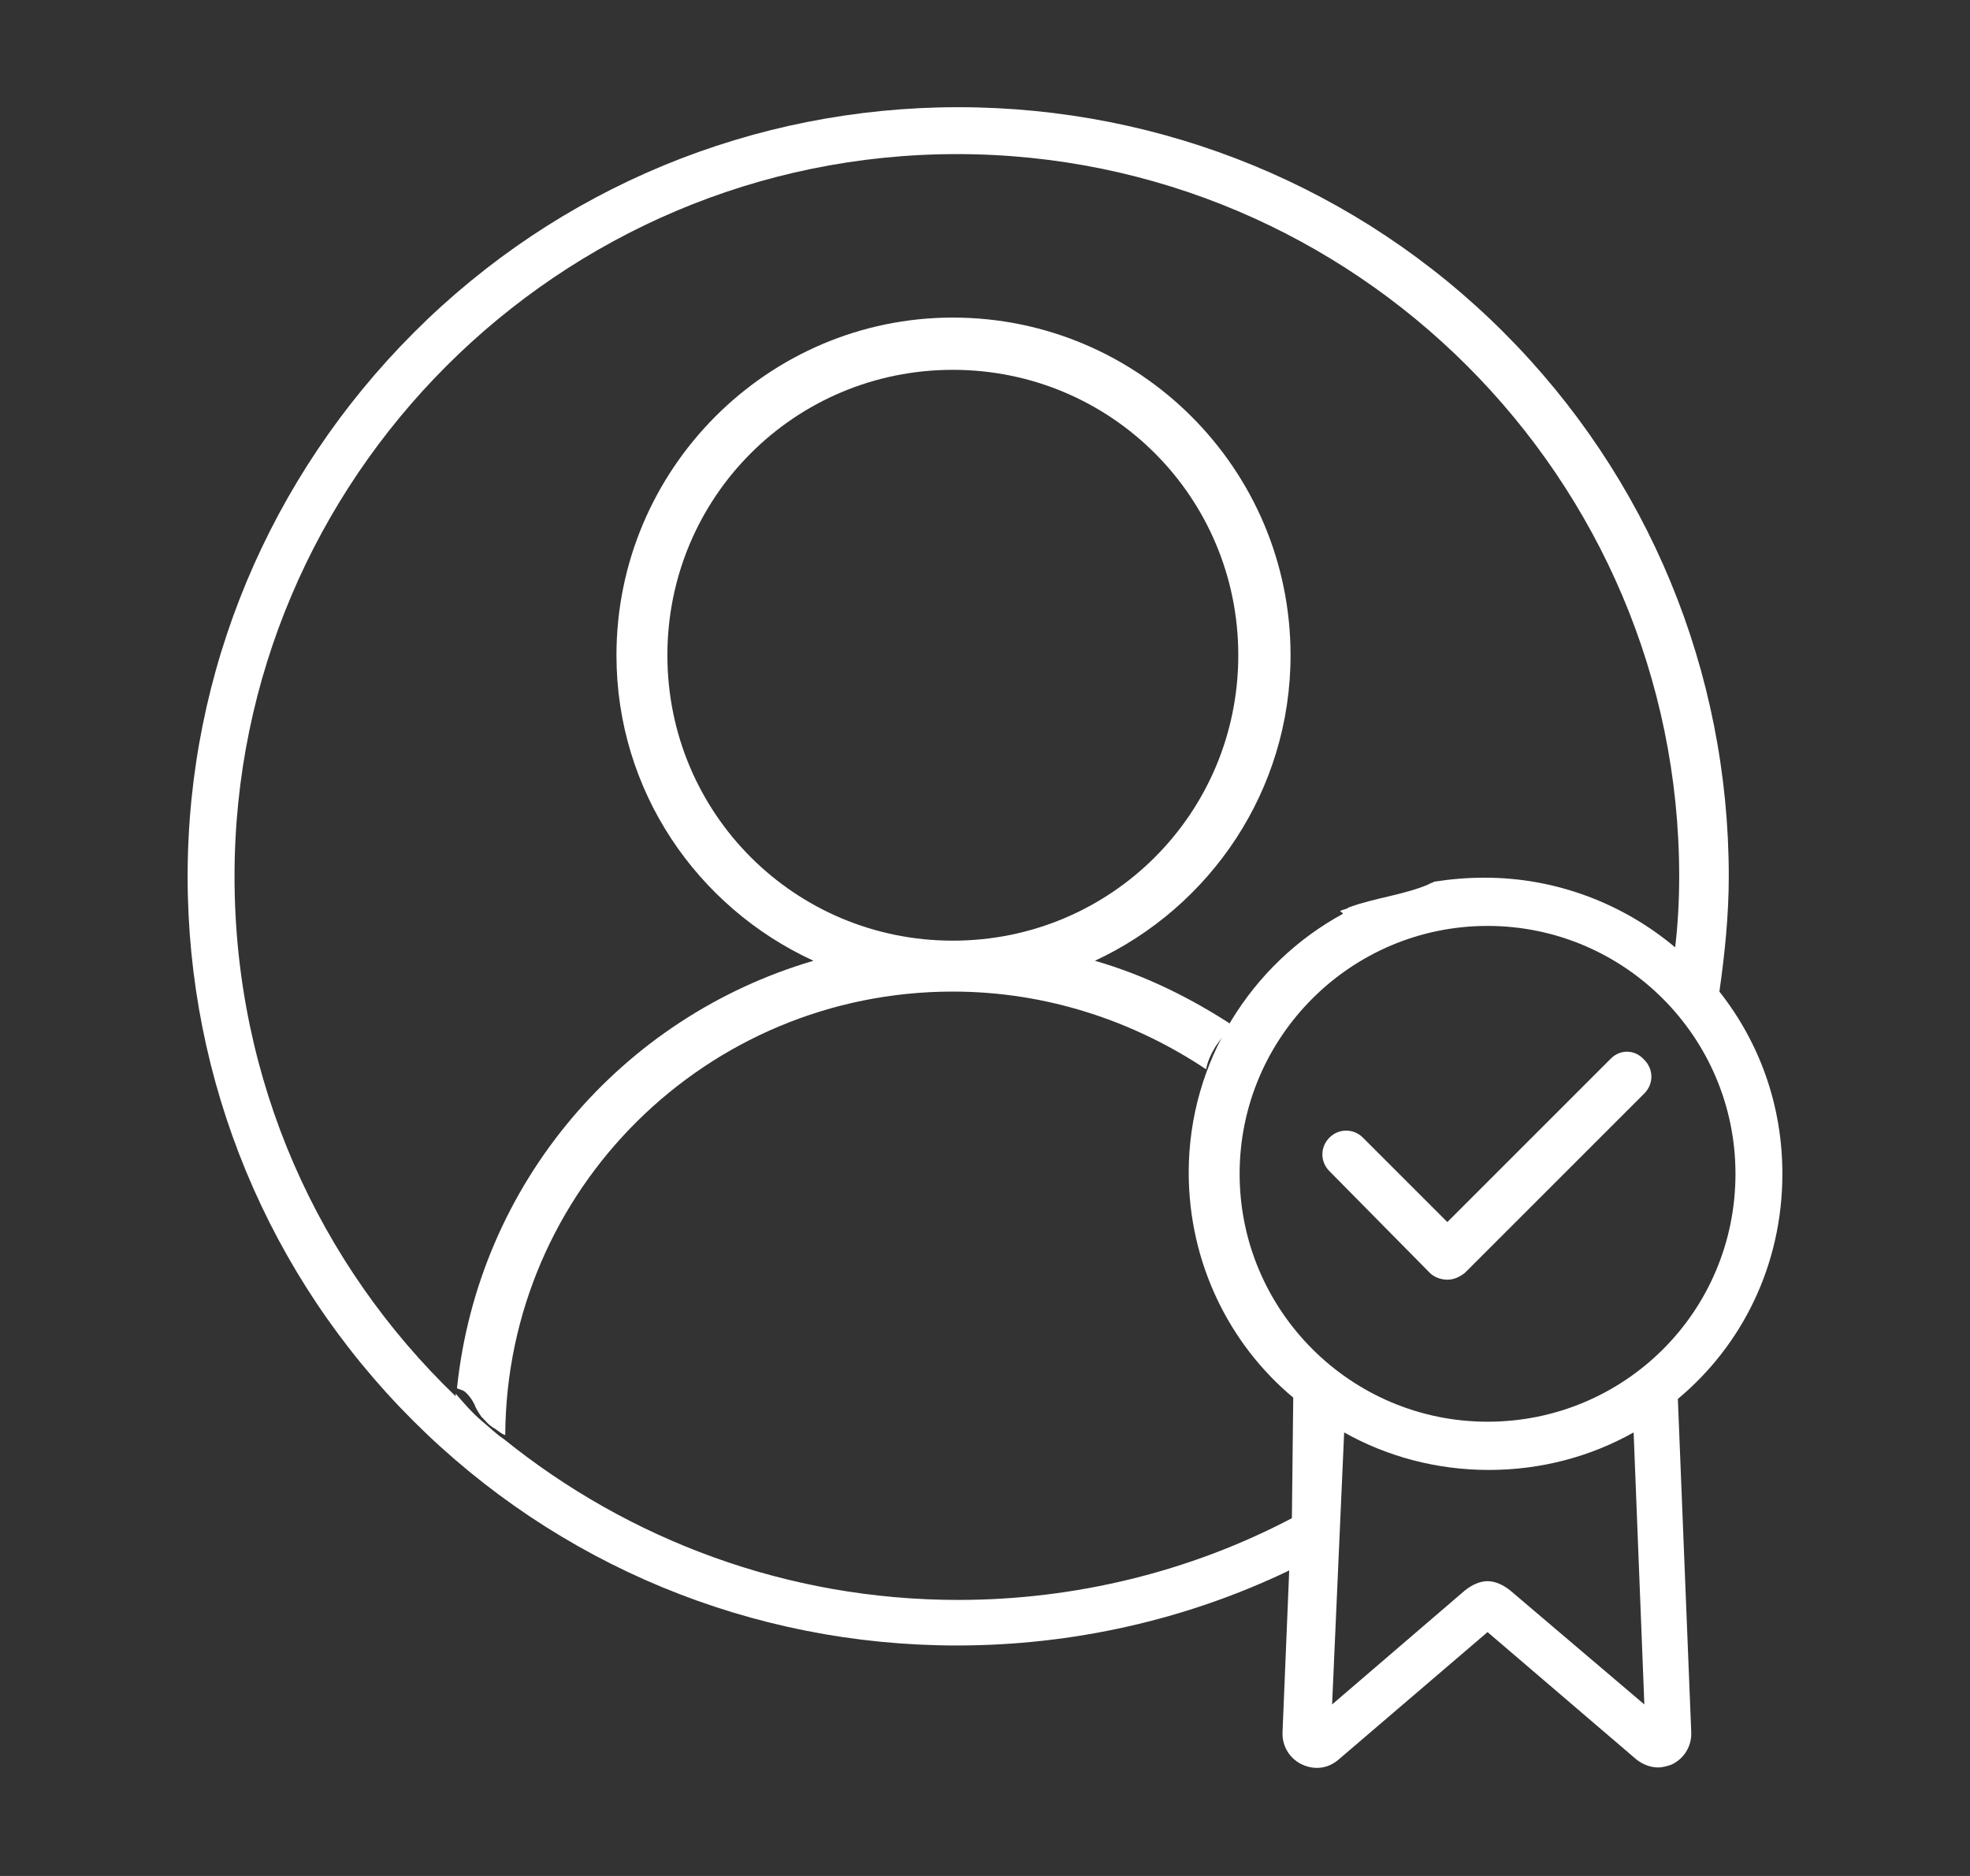
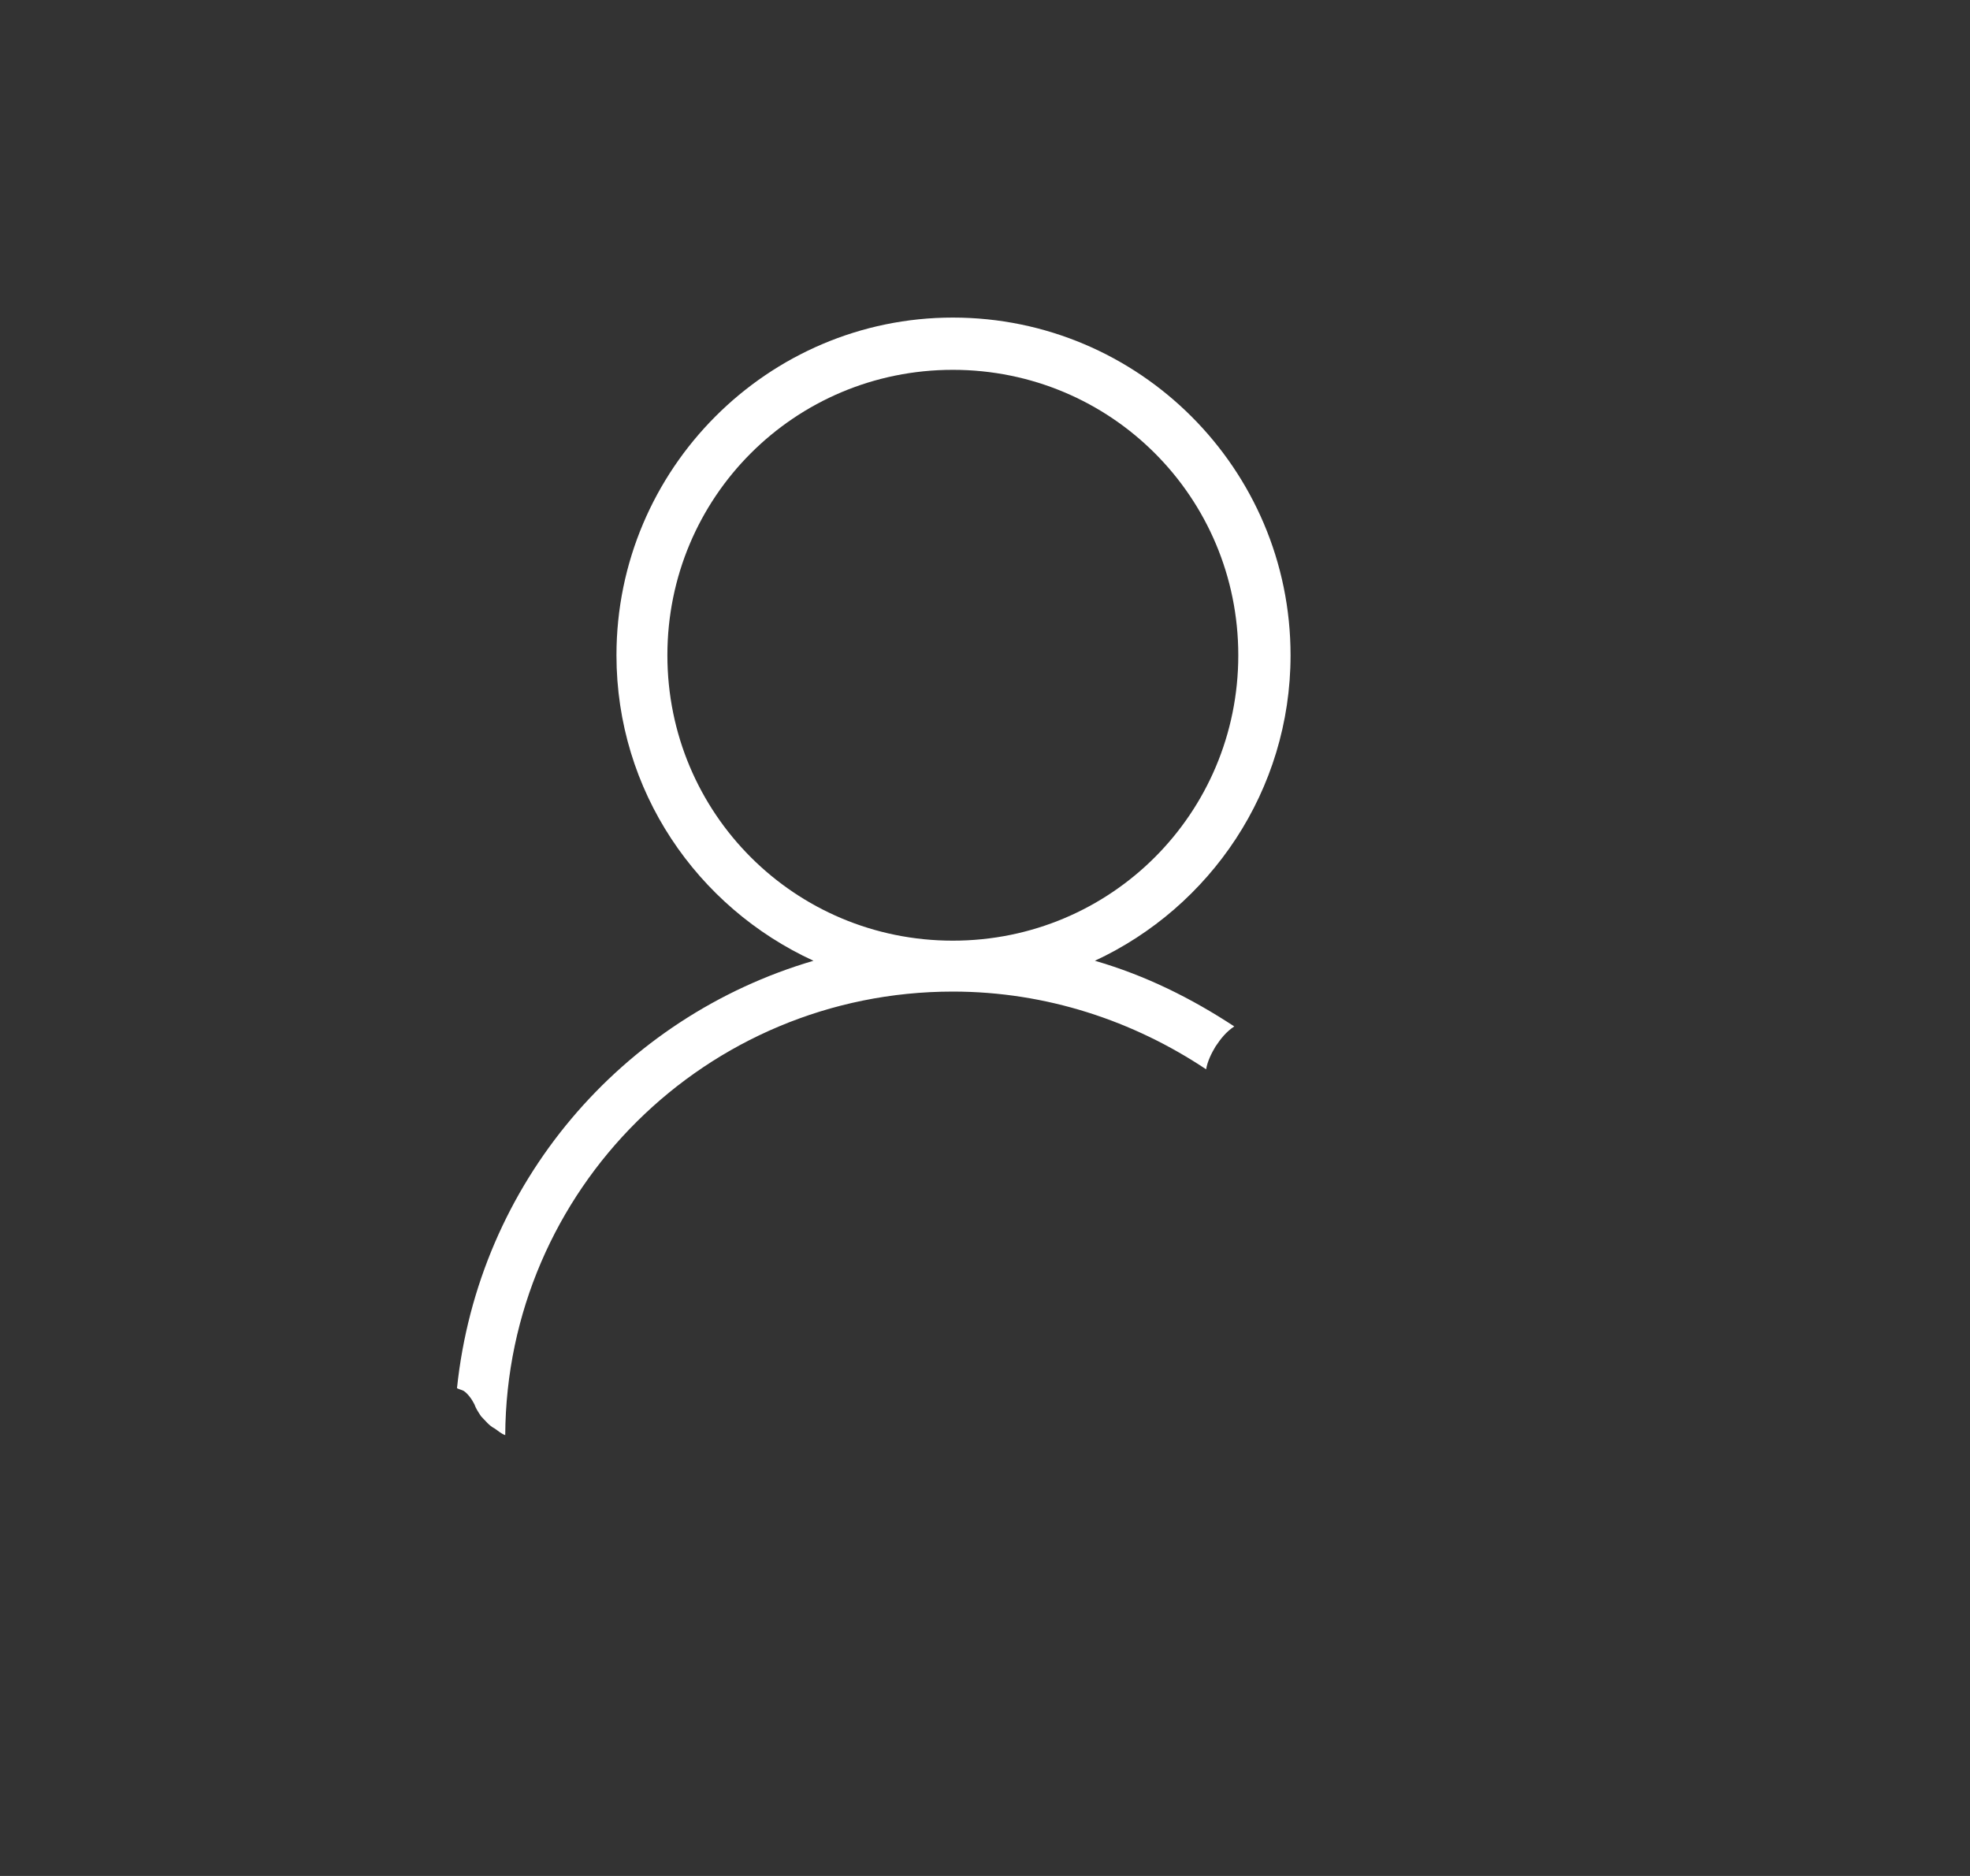
<svg xmlns="http://www.w3.org/2000/svg" version="1.1" id="Layer_1" x="0px" y="0px" viewBox="0 0 147 140" style="enable-background:new 0 0 147 140;" xml:space="preserve">
  <rect x="0" y="0" width="147" height="140" fill="#333333" stroke="none" />
  <style type="text/css">
	.st0{fill:#156FA9;}
	.st1{fill:#1478B2;}
	.st2{fill:#195C95;}
	.st3{fill:#1A538B;}
	.st4{fill:#0D9DDA;}
	.st5{fill:#1C4A81;}
	.st6{fill:#108BC6;}
	.st7{fill:#17669F;}
	.st8{fill:#0F94D0;}
	.st9{fill:#1281BC;}
	.st10{fill:#FFFFFF;}
	.st11{fill:#00A0DF;}
	.st12{fill-rule:evenodd;clip-rule:evenodd;fill:#FFFFFF;}
	.st13{fill:none;}
	.st14{fill:#029FE3;}
	.st15{fill:#CE312A;}
	.st16{fill:none;stroke:#029FE3;stroke-miterlimit:10;}
	.st17{fill:none;stroke:#FFFFFF;stroke-miterlimit:10;}
	.st18{fill-rule:evenodd;clip-rule:evenodd;fill:#029FE3;}
	.st19{fill-rule:evenodd;clip-rule:evenodd;fill:#CE312A;}
	.st20{fill:none;stroke:#FFFFFF;stroke-width:3;stroke-linecap:round;stroke-linejoin:round;stroke-miterlimit:10;}
	.st21{fill:none;stroke:#FFFFFF;stroke-width:3;stroke-miterlimit:10;}
	.st22{fill:none;stroke:#FFFFFF;stroke-width:4;stroke-linecap:round;stroke-linejoin:round;stroke-miterlimit:10;}
	.st23{fill:#FFFFFF;stroke:#FFFFFF;stroke-miterlimit:10;}
</style>
  <g>
    <g>
      <path class="st10" d="M35.4,104.8c0.1,0.3,0.3,0.6,0.5,0.9c0.3,0.3,0.6,0.7,1,0.9c0.3,0.2,0.5,0.4,0.8,0.5    C37.8,88.8,52.7,74,71.1,74c7,0,13.5,2.2,18.9,5.8c0.1-0.6,0.4-1.2,0.7-1.7c0.4-0.6,0.8-1.1,1.4-1.5c-3.2-2.1-6.6-3.8-10.4-4.9    c8.6-4,14.6-12.7,14.6-22.8C96.3,35,85,23.7,71.1,23.7C57.3,23.7,46,35,46,48.9c0,10.1,6,18.8,14.7,22.8    c-14.3,4.2-25,16.6-26.6,31.9c0.2,0.1,0.3,0.1,0.5,0.2C34.9,104,35.2,104.4,35.4,104.8z M49.8,48.9c0-11.8,9.5-21.3,21.3-21.3    s21.3,9.5,21.3,21.3c0,11.8-9.5,21.3-21.3,21.3S49.8,60.7,49.8,48.9z" />
    </g>
    <g>
-       <path class="st10" d="M133,87.6c0-5.1-1.7-9.8-4.7-13.6c0.4-2.8,0.7-5.7,0.7-8.6c0-15.3-6-29.8-16.8-40.6S86.8,8,71.5,8    c-15.3,0-29.8,6-40.6,16.8S14,50.1,14,65.4c0,15.3,6,29.8,16.8,40.6s25.3,16.8,40.6,16.8c8.6,0,17.1-1.9,24.8-5.6l-0.5,12.1v0.1    c0,1,0.6,1.9,1.5,2.3c0.9,0.4,1.9,0.3,2.7-0.4l11.1-9.5l11.1,9.5c0.5,0.4,1.1,0.6,1.6,0.6c0.4,0,0.7-0.1,1-0.2    c0.9-0.4,1.5-1.3,1.5-2.3v-0.1l-1-24.9C130,100.4,133,94.4,133,87.6z M96.4,113.3c-7.6,4-16.2,6.1-24.9,6.1    c-12.8,0-24.6-4.5-33.9-12v0c-0.6-0.4-1.1-0.9-1.7-1.4c-0.7-0.6-1.3-1.3-1.9-2v0.2c-10.2-9.8-16.5-23.5-16.5-38.8    c0-29.7,24.2-53.9,53.9-53.9s53.9,24.2,53.9,53.9c0,1.8-0.1,3.6-0.3,5.3c-3.8-3.2-8.8-5.2-14.2-5.2c-1.3,0-2.5,0.1-3.8,0.3    c-0.1,0.1-0.3,0.1-0.4,0.2c-1.9,0.8-4,1-5.9,1.7c-0.1,0-0.1,0.1-0.2,0.1c-0.2,0.1-0.4,0.1-0.5,0.2c0.1,0.1,0.2,0.1,0.2,0.2    c-6.8,3.7-11.5,11-11.5,19.3c0,6.7,3,12.8,7.8,16.8L96.4,113.3z M112.7,118.7c-0.5-0.4-1.1-0.7-1.7-0.7c-0.6,0-1.2,0.3-1.7,0.7    l-9.9,8.5l0.9-20.3c3.2,1.8,6.9,2.8,10.8,2.8c3.9,0,7.6-1,10.8-2.8l0.8,20.3L112.7,118.7z M111,106.1c-10.2,0-18.5-8.3-18.5-18.5    c0-10.2,8.3-18.5,18.5-18.5c10.2,0,18.5,8.3,18.5,18.5C129.5,97.9,121.2,106.1,111,106.1z" />
-       <path class="st10" d="M120.2,79l-12.2,12.2l-6.3-6.3c-0.7-0.7-1.8-0.7-2.5,0c-0.7,0.7-0.7,1.8,0,2.5l7.5,7.6    c0.3,0.3,0.8,0.5,1.3,0.5l0,0c0.5,0,0.9-0.2,1.3-0.5l13.4-13.4c0.7-0.7,0.7-1.8,0-2.5C122,78.3,120.9,78.3,120.2,79z" />
-     </g>
+       </g>
  </g>
</svg>